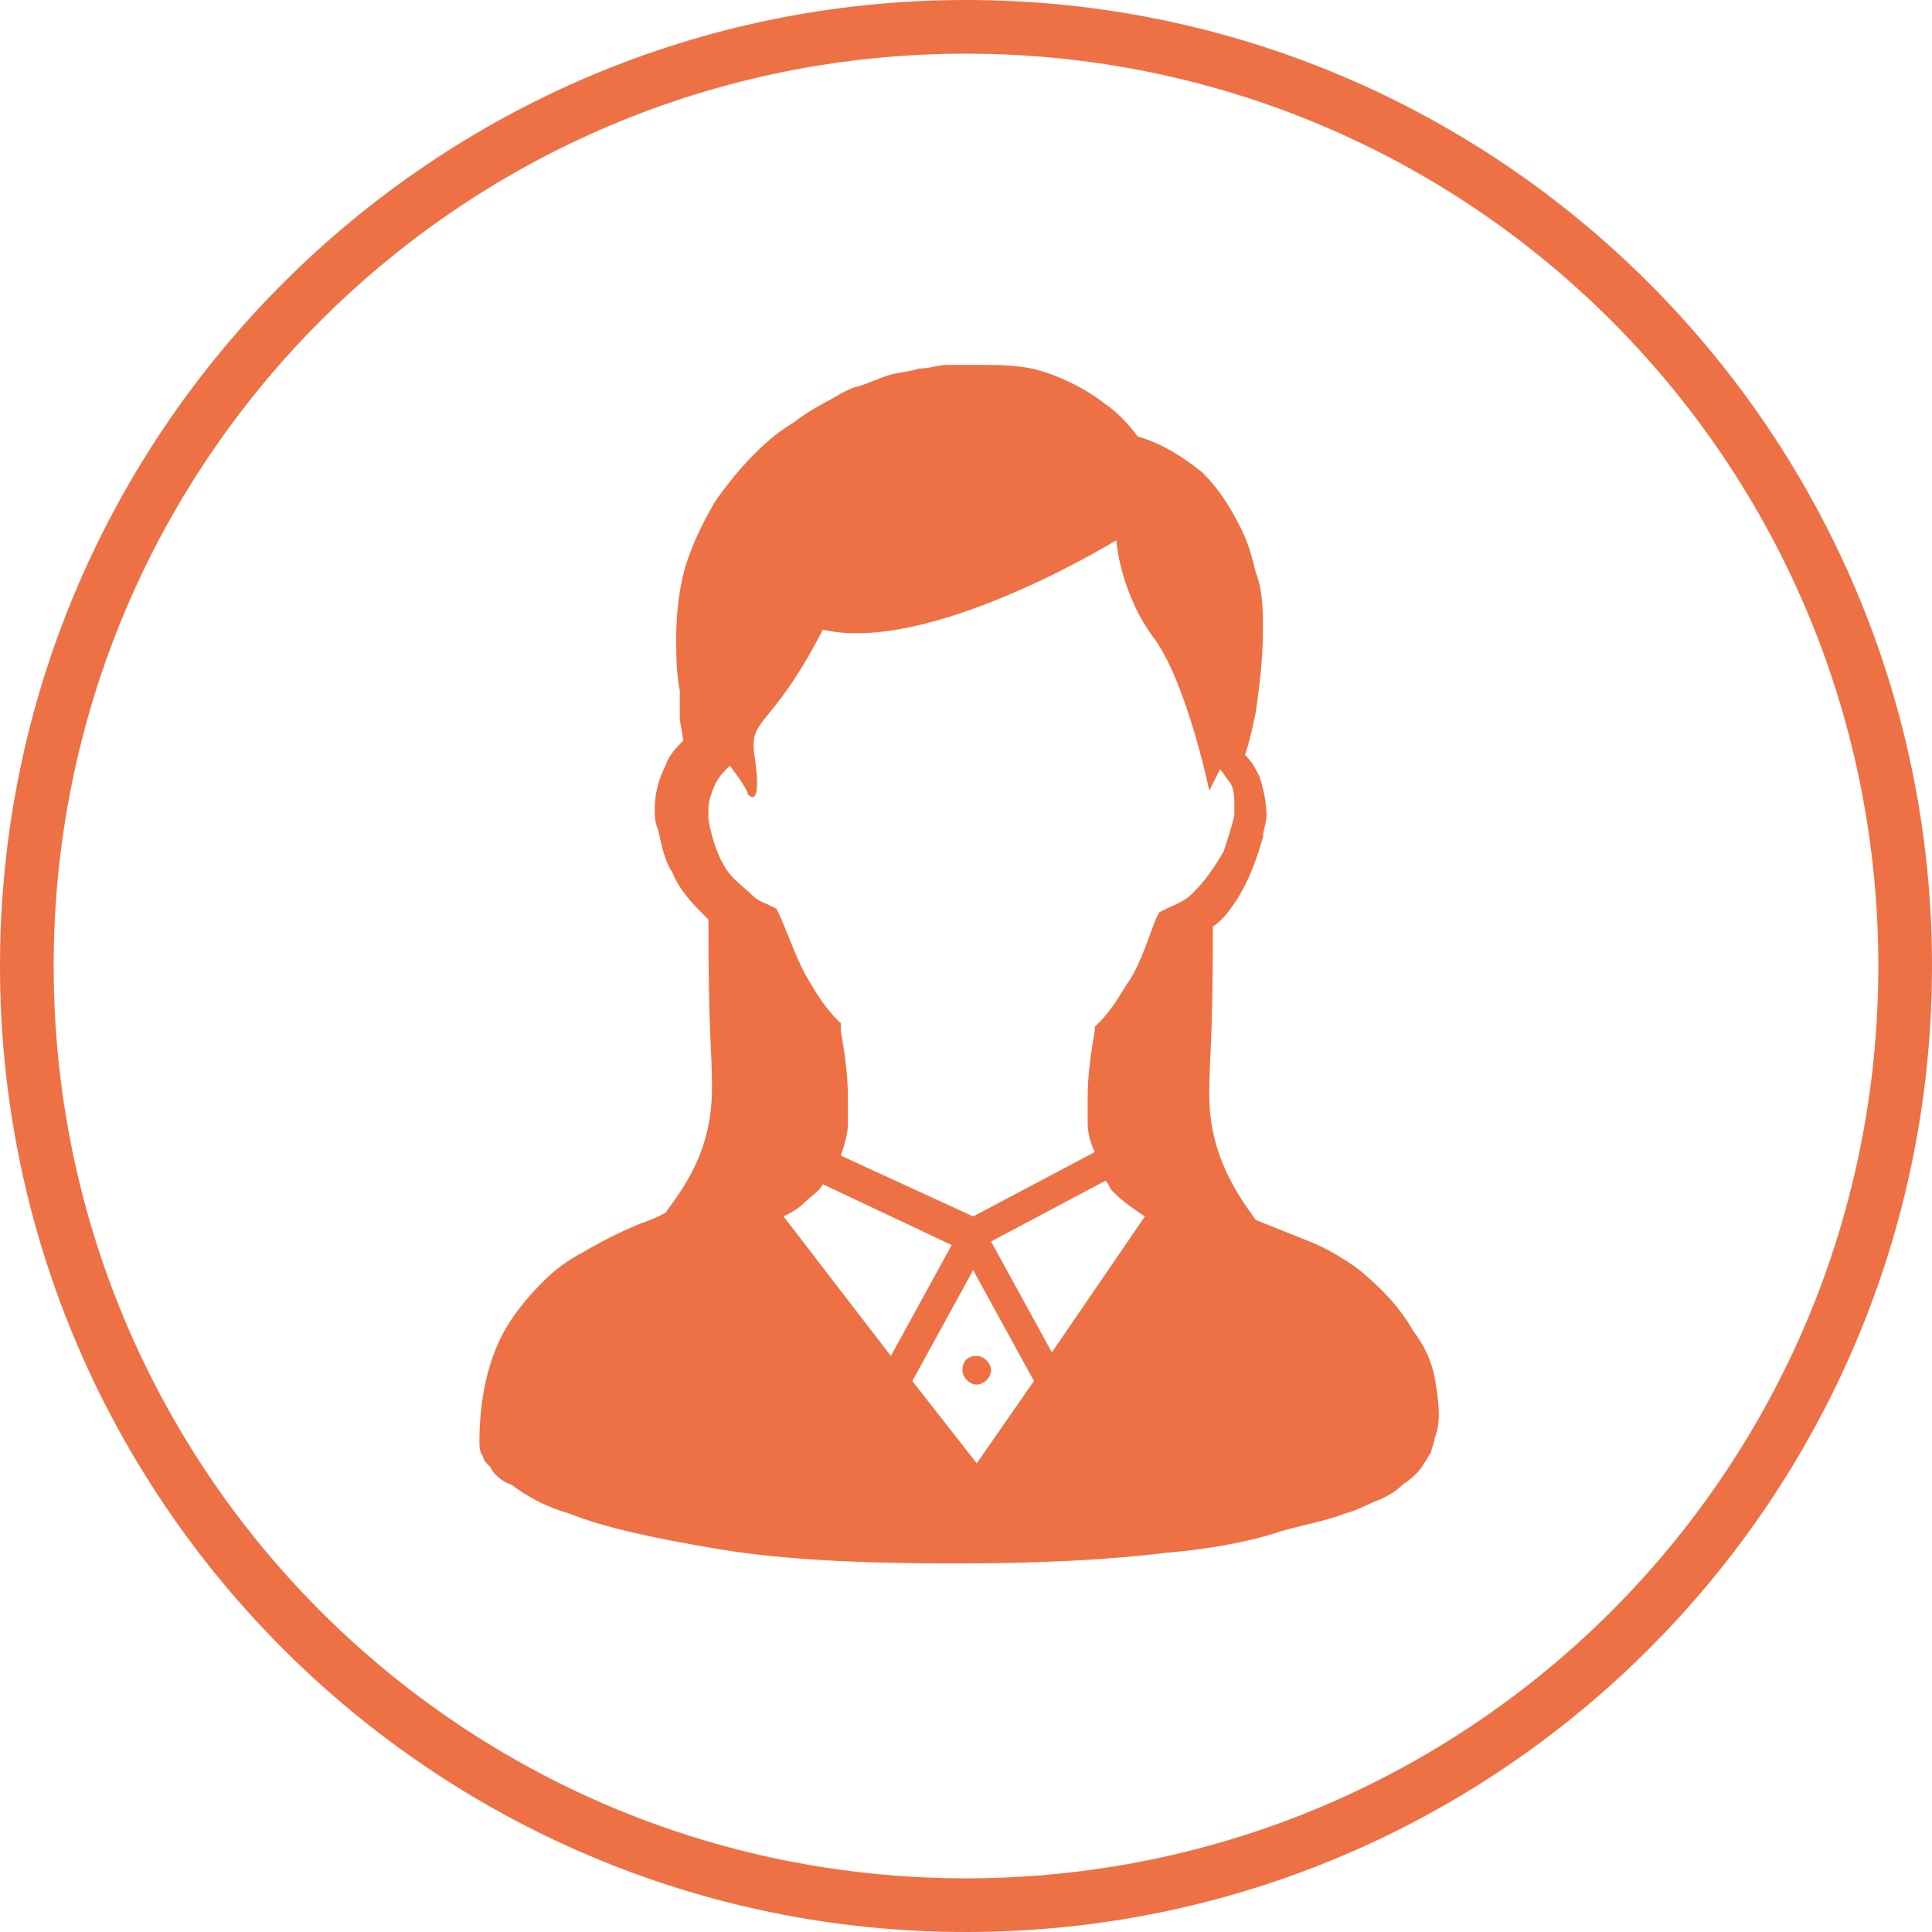
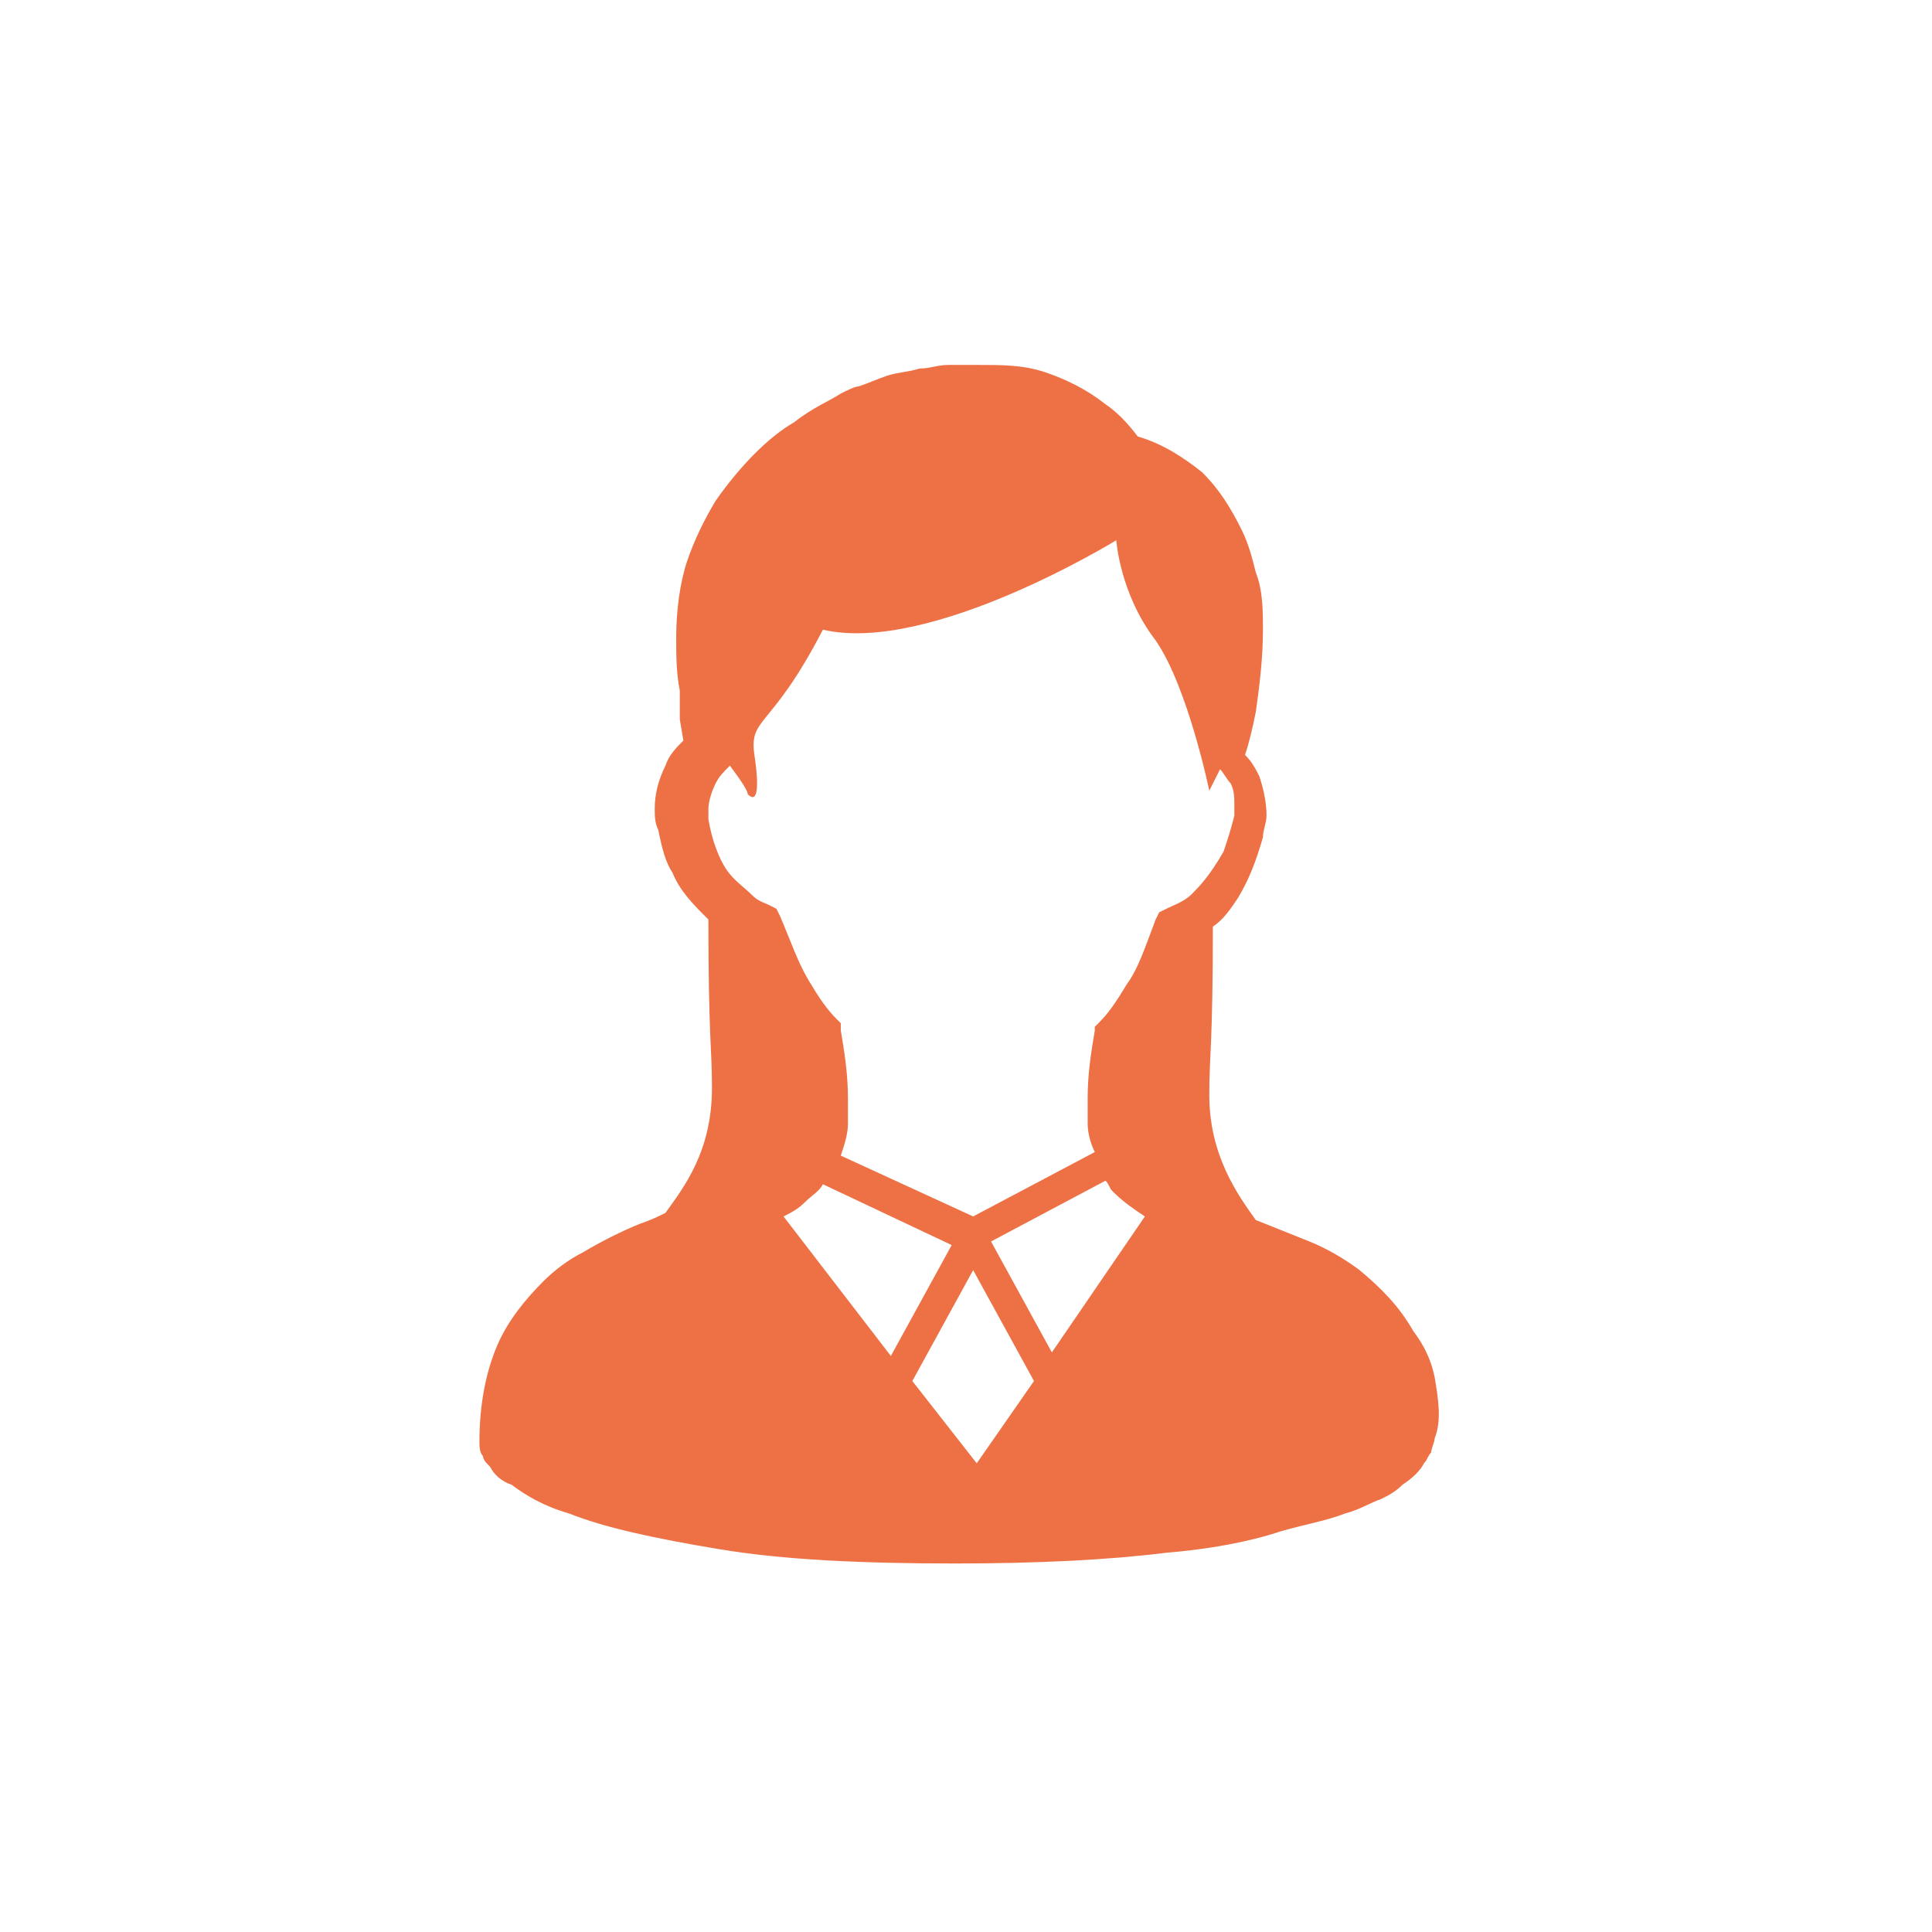
<svg xmlns="http://www.w3.org/2000/svg" version="1.1" id="レイヤー_1" x="0px" y="0px" width="54px" height="54px" viewBox="0 0 54 54" style="enable-background:new 0 0 54 54;" xml:space="preserve">
  <style type="text/css">
	.st0{fill:#ED7145;}
</style>
-   <path class="st0" d="M27,1.5c14.1,0,25.5,11.4,25.5,25.5S41.1,52.5,27,52.5S1.5,41.1,1.5,27S12.9,1.5,27,1.5 M27,0  C12.1,0,0,12.1,0,27s12.1,27,27,27s27-12.1,27-27S41.9,0,27,0L27,0z" />
  <g>
    <path class="st0" d="M40.1,38.5c-0.1-0.5-0.3-0.9-0.6-1.3c-0.4-0.7-0.9-1.2-1.5-1.7c-0.4-0.3-0.9-0.6-1.4-0.8   c-0.5-0.2-1-0.4-1.5-0.6c-0.5-0.7-1.3-1.8-1.3-3.5c0-1.1,0.1-1.4,0.1-4.7c0.3-0.2,0.5-0.5,0.7-0.8c0.3-0.5,0.5-1,0.7-1.7   c0-0.2,0.1-0.4,0.1-0.6c0-0.4-0.1-0.8-0.2-1.1c-0.1-0.2-0.2-0.4-0.4-0.6c0.1-0.3,0.2-0.7,0.3-1.2c0.1-0.7,0.2-1.5,0.2-2.3   c0-0.5,0-1.1-0.2-1.6c-0.1-0.4-0.2-0.8-0.4-1.2c-0.3-0.6-0.6-1.1-1.1-1.6c-0.5-0.4-1.1-0.8-1.8-1c-0.3-0.4-0.6-0.7-0.9-0.9   c-0.5-0.4-1.1-0.7-1.7-0.9c-0.6-0.2-1.2-0.2-1.8-0.2c-0.3,0-0.6,0-0.9,0c-0.3,0-0.5,0.1-0.8,0.1c-0.3,0.1-0.6,0.1-0.9,0.2   c-0.3,0.1-0.5,0.2-0.8,0.3c-0.1,0-0.3,0.1-0.5,0.2c-0.3,0.2-0.8,0.4-1.3,0.8C21.5,12.2,20.7,13,20,14c-0.3,0.5-0.6,1.1-0.8,1.7   c-0.2,0.6-0.3,1.4-0.3,2.1c0,0.5,0,1,0.1,1.5c0,0,0,0.1,0,0.1c0,0.1,0,0.1,0,0.2c0,0.1,0,0.2,0,0.3c0,0,0,0.1,0,0.1c0,0,0,0,0,0   l0,0v0v0.1l0.1,0.6c-0.2,0.2-0.4,0.4-0.5,0.7c-0.2,0.4-0.3,0.8-0.3,1.2c0,0.2,0,0.4,0.1,0.6l0,0c0.1,0.5,0.2,0.9,0.4,1.2   c0.2,0.5,0.6,0.9,0.9,1.2c0,0,0.1,0.1,0.1,0.1c0,3.3,0.1,3.6,0.1,4.7c0,1.8-0.8,2.8-1.3,3.5c-0.2,0.1-0.4,0.2-0.7,0.3   c-0.5,0.2-1.1,0.5-1.6,0.8c-0.4,0.2-0.8,0.5-1.1,0.8c-0.5,0.5-1,1.1-1.3,1.8c-0.3,0.7-0.5,1.6-0.5,2.7c0,0.1,0,0.3,0.1,0.4   c0,0.1,0.1,0.2,0.2,0.3c0.1,0.2,0.3,0.4,0.6,0.5c0.4,0.3,0.9,0.6,1.6,0.8c1,0.4,2.4,0.7,4.2,1c1.8,0.3,4,0.4,6.6,0.4   c2.3,0,4.3-0.1,5.9-0.3c1.2-0.1,2.3-0.3,3.2-0.6c0.7-0.2,1.3-0.3,1.8-0.5c0.4-0.1,0.7-0.3,1-0.4c0.2-0.1,0.4-0.2,0.6-0.4   c0.3-0.2,0.5-0.4,0.6-0.6c0.1-0.1,0.1-0.2,0.2-0.3c0-0.1,0.1-0.3,0.1-0.4C40.3,39.7,40.2,39.1,40.1,38.5z M21.9,34   c0.2-0.1,0.4-0.2,0.6-0.4c0.2-0.2,0.4-0.3,0.5-0.5l3.6,1.7l-1.7,3.1L21.9,34z M27.3,40.9l-1.8-2.3l1.7-3.1l1.7,3.1L27.3,40.9z    M29.4,37.8l-1.7-3.1l3.2-1.7c0.1,0.1,0.1,0.2,0.2,0.3c0.3,0.3,0.6,0.5,0.9,0.7L29.4,37.8z M33.3,25c-0.2,0.2-0.5,0.3-0.7,0.4   l-0.2,0.1l-0.1,0.2c-0.3,0.8-0.5,1.4-0.8,1.8c-0.3,0.5-0.5,0.8-0.8,1.1l-0.1,0.1l0,0.1c-0.1,0.6-0.2,1.2-0.2,1.9c0,0.2,0,0.5,0,0.7   c0,0.3,0.1,0.6,0.2,0.8c0,0,0,0,0,0l-3.4,1.8l-3.7-1.7c0.1-0.3,0.2-0.6,0.2-0.9v0c0-0.2,0-0.5,0-0.7c0-0.7-0.1-1.3-0.2-1.9l0-0.2   l-0.1-0.1c-0.3-0.3-0.5-0.6-0.8-1.1c-0.3-0.5-0.5-1.1-0.8-1.8l-0.1-0.2l-0.2-0.1c-0.2-0.1-0.3-0.1-0.5-0.3   c-0.2-0.2-0.5-0.4-0.7-0.7c-0.2-0.3-0.4-0.8-0.5-1.4v0c0-0.1,0-0.2,0-0.3c0-0.2,0.1-0.5,0.2-0.7c0.1-0.2,0.2-0.3,0.4-0.5   c0.3,0.4,0.5,0.7,0.5,0.8c0.3,0.3,0.3-0.3,0.2-1c-0.2-1.2,0.4-0.7,1.9-3.6c3,0.7,8.2-2.5,8.2-2.5s0.1,1.5,1.1,2.8   c0.9,1.3,1.5,4.2,1.5,4.2s0.1-0.2,0.3-0.6c0.1,0.1,0.2,0.3,0.3,0.4c0.1,0.2,0.1,0.4,0.1,0.6c0,0.1,0,0.2,0,0.3   c-0.1,0.4-0.2,0.7-0.3,1C33.8,24.5,33.5,24.8,33.3,25z" />
-     <path class="st0" d="M26.9,38.3c0,0.2,0.2,0.4,0.4,0.4c0.2,0,0.4-0.2,0.4-0.4c0-0.2-0.2-0.4-0.4-0.4C27,37.9,26.9,38.1,26.9,38.3z" />
  </g>
</svg>